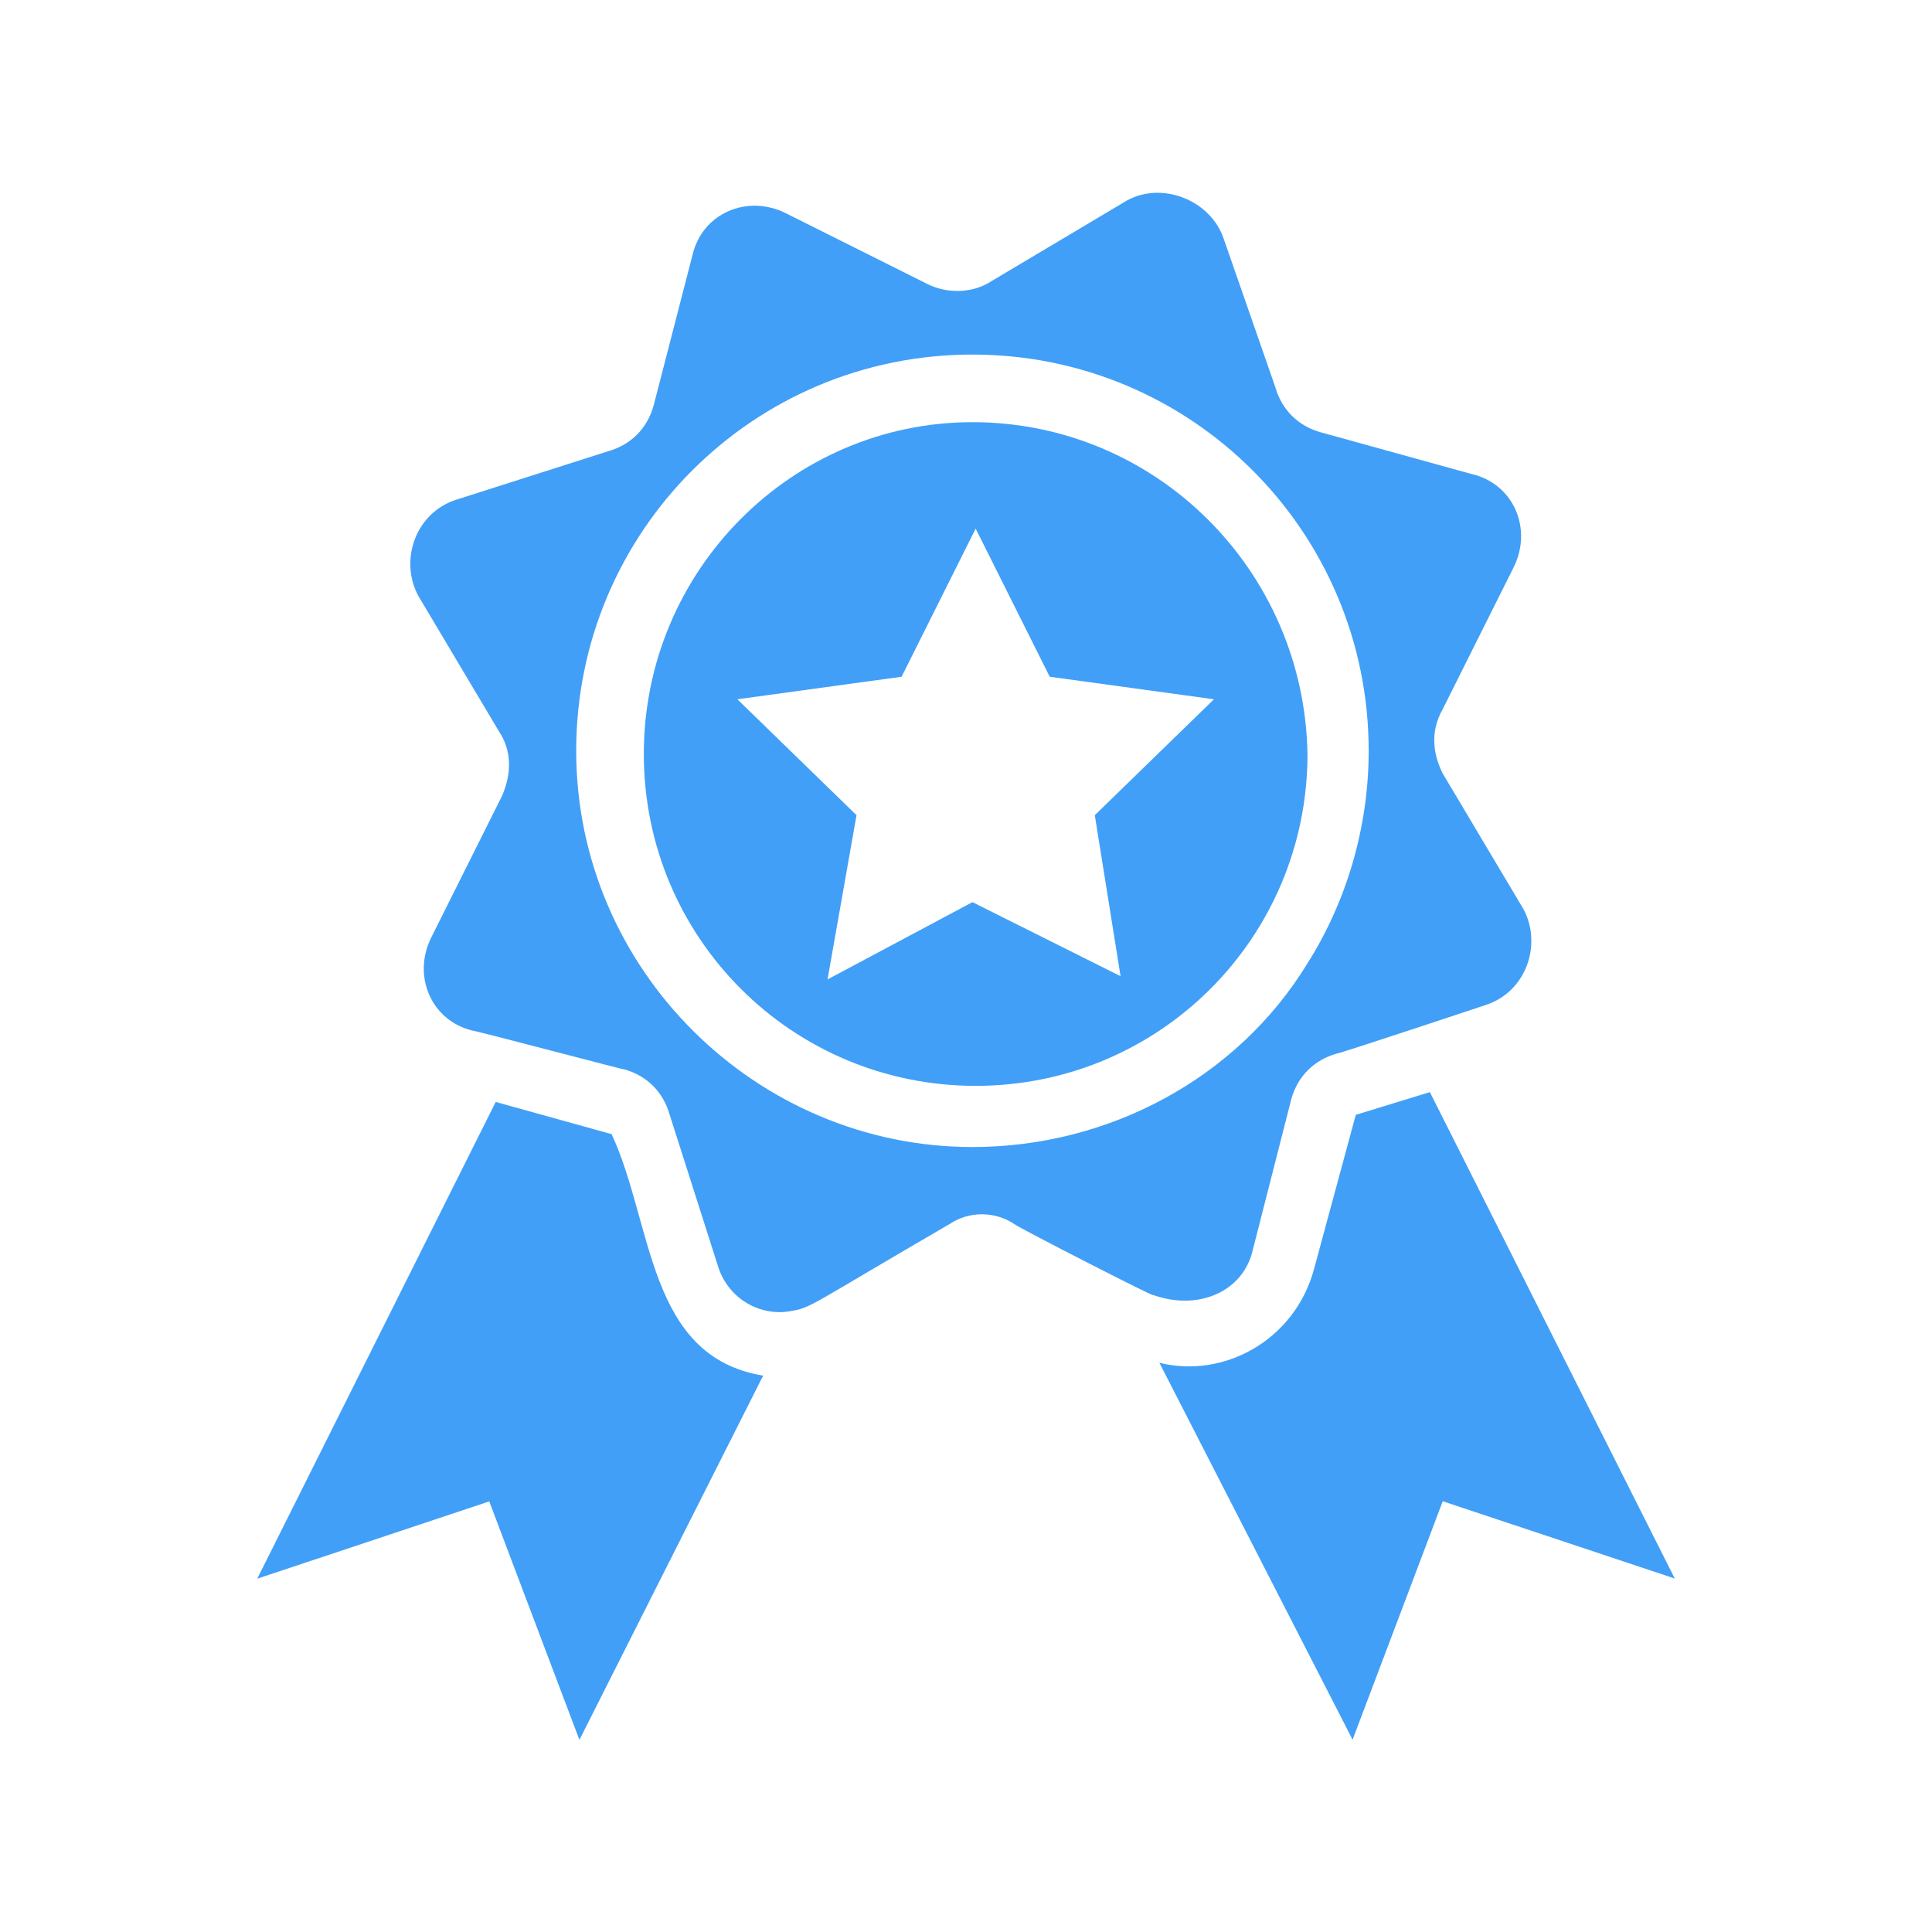
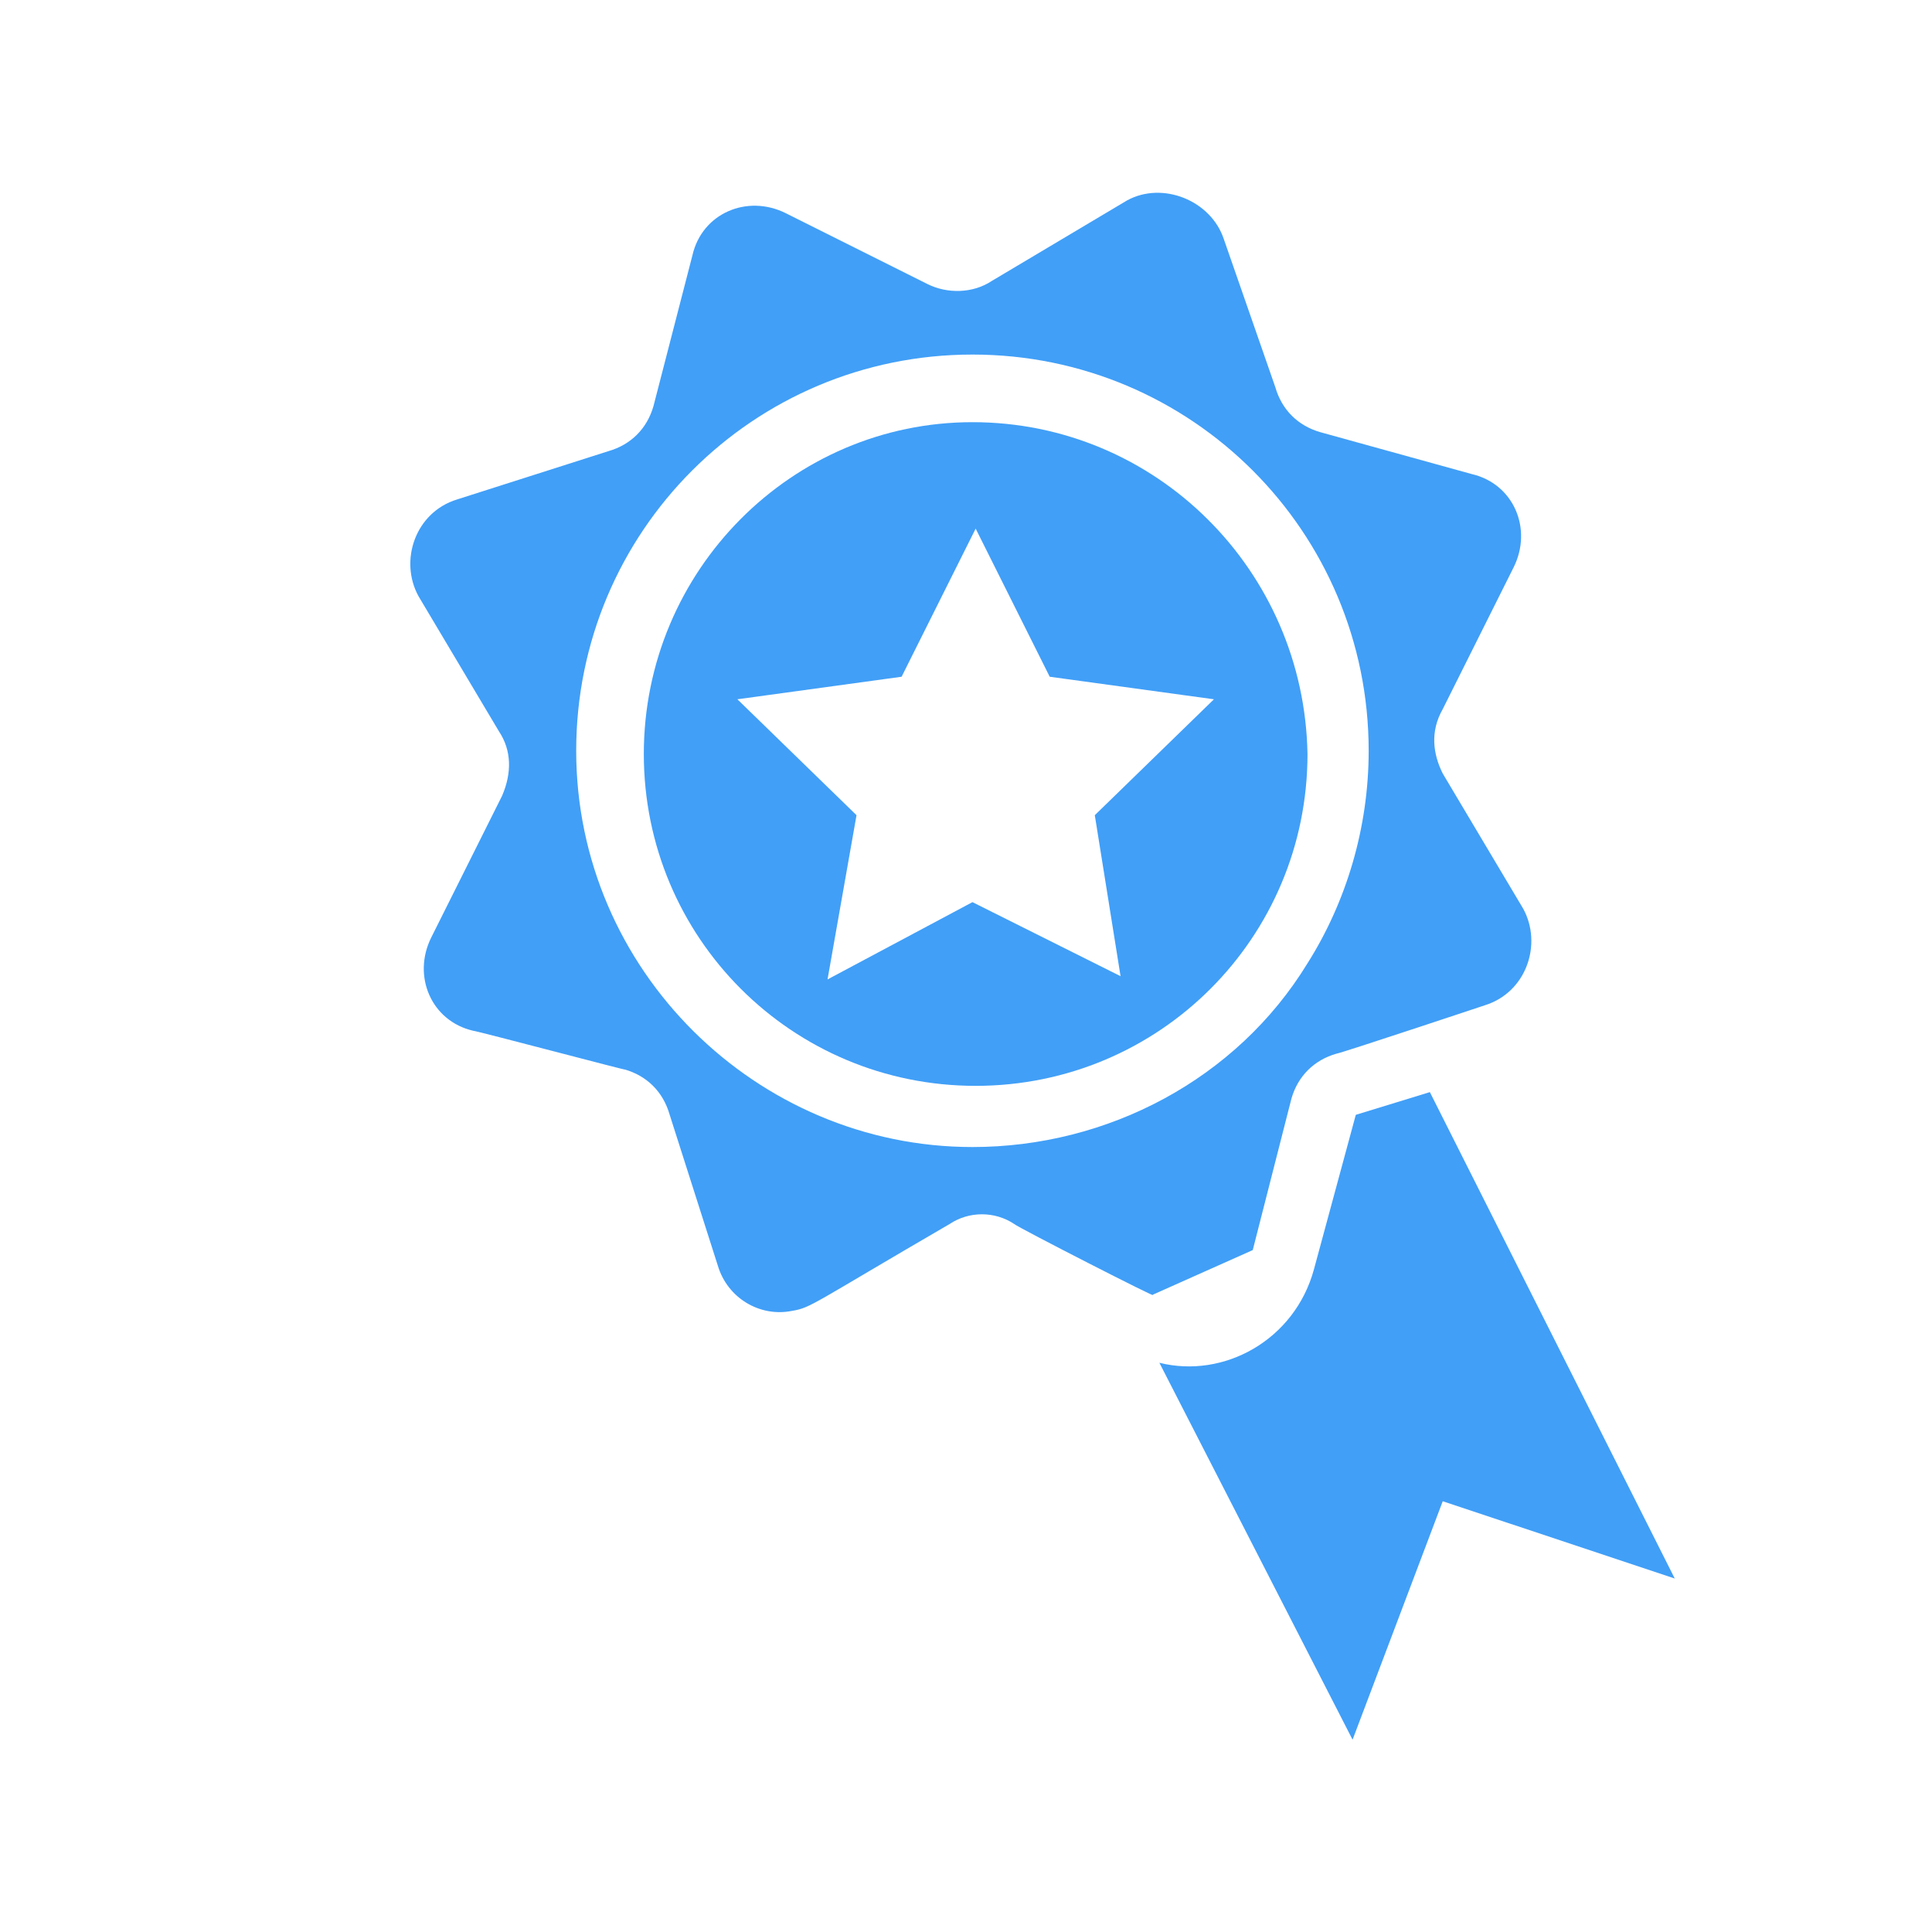
<svg xmlns="http://www.w3.org/2000/svg" version="1.1" id="Capa_1" x="0px" y="0px" viewBox="0 0 1080 1080" style="enable-background:new 0 0 1080 1080;" xml:space="preserve">
  <style type="text/css">
	.st0{fill:#419FF7;}
</style>
  <g>
    <path class="st0" d="M757.9,623.2l-23.4,86.4c-10.8,39.6-50.4,61.2-86.4,52.2l108,210.7l50.4-133.3l129.7,43.2L799.3,610.5   L757.9,623.2z" />
-     <path class="st0" d="M341.9,634l-64.8-18L143.8,882.5l129.7-43.2l50.4,133.3L426.6,769C361.7,758.2,365.3,684.4,341.9,634z" />
    <path class="st0" d="M543.6,236c-100.8,0-183.7,82.8-183.7,185.5s82.8,185.5,185.5,185.5s185.5-82.8,185.5-185.5   C729.1,318.8,646.2,236,543.6,236z M626.4,545.7l-82.8-41.4l-81,43.2l16.2-91.8l-66.6-64.8l91.8-12.6l41.4-82.8l41.4,82.8   l91.8,12.6L612,455.7L626.4,545.7z" />
-     <path class="st0" d="M700.3,698.8l21.6-84.6c3.6-12.6,12.6-21.6,25.2-25.2c1.8,0,88.2-28.8,82.8-27c23.4-7.2,32.4-34.2,21.6-54   l-45-75.6c-5.4-10.8-7.2-23.4,0-36l39.6-79.2c10.8-21.6,0-46.8-23.4-52.2l-84.6-23.4c-12.6-3.6-21.6-12.6-25.2-25.2l-28.8-82.8   c-7.2-21.6-34.2-32.4-54-21.6l-75.6,45c-10.8,7.2-25.2,7.2-36,1.8l-79.2-39.6c-21.6-10.8-46.8,0-52.2,23.4L365.3,227   c-3.6,12.6-12.6,21.6-25.2,25.2l-84.6,27c-23.4,7.2-32.4,34.2-21.6,54l45,75.6c7.2,10.8,7.2,23.4,1.8,36l-39.6,79.2   c-10.8,21.6,0,46.8,23.4,52.2c1.8,0,90,23.4,84.6,21.6c12.6,3.6,21.6,12.6,25.2,25.2l27,84.6c5.4,18,23.4,28.8,41.4,25.2   c10.8-1.8,10.8-3.6,88.2-48.6c10.8-7.2,25.2-7.2,36,0c1.8,1.8,82.8,43.2,77.4,39.6C669.7,733,694.9,722.2,700.3,698.8z    M543.6,641.2c-120.7,0-221.5-99-221.5-221.5s99-221.5,221.5-221.5s221.5,99,221.5,221.5c0,43.2-12.6,84.6-34.2,118.8   C691.3,603.3,619.2,641.2,543.6,641.2z" />
+     <path class="st0" d="M700.3,698.8l21.6-84.6c3.6-12.6,12.6-21.6,25.2-25.2c1.8,0,88.2-28.8,82.8-27c23.4-7.2,32.4-34.2,21.6-54   l-45-75.6c-5.4-10.8-7.2-23.4,0-36l39.6-79.2c10.8-21.6,0-46.8-23.4-52.2l-84.6-23.4c-12.6-3.6-21.6-12.6-25.2-25.2l-28.8-82.8   c-7.2-21.6-34.2-32.4-54-21.6l-75.6,45c-10.8,7.2-25.2,7.2-36,1.8l-79.2-39.6c-21.6-10.8-46.8,0-52.2,23.4L365.3,227   c-3.6,12.6-12.6,21.6-25.2,25.2l-84.6,27c-23.4,7.2-32.4,34.2-21.6,54l45,75.6c7.2,10.8,7.2,23.4,1.8,36l-39.6,79.2   c-10.8,21.6,0,46.8,23.4,52.2c1.8,0,90,23.4,84.6,21.6c12.6,3.6,21.6,12.6,25.2,25.2l27,84.6c5.4,18,23.4,28.8,41.4,25.2   c10.8-1.8,10.8-3.6,88.2-48.6c10.8-7.2,25.2-7.2,36,0c1.8,1.8,82.8,43.2,77.4,39.6z    M543.6,641.2c-120.7,0-221.5-99-221.5-221.5s99-221.5,221.5-221.5s221.5,99,221.5,221.5c0,43.2-12.6,84.6-34.2,118.8   C691.3,603.3,619.2,641.2,543.6,641.2z" />
  </g>
</svg>